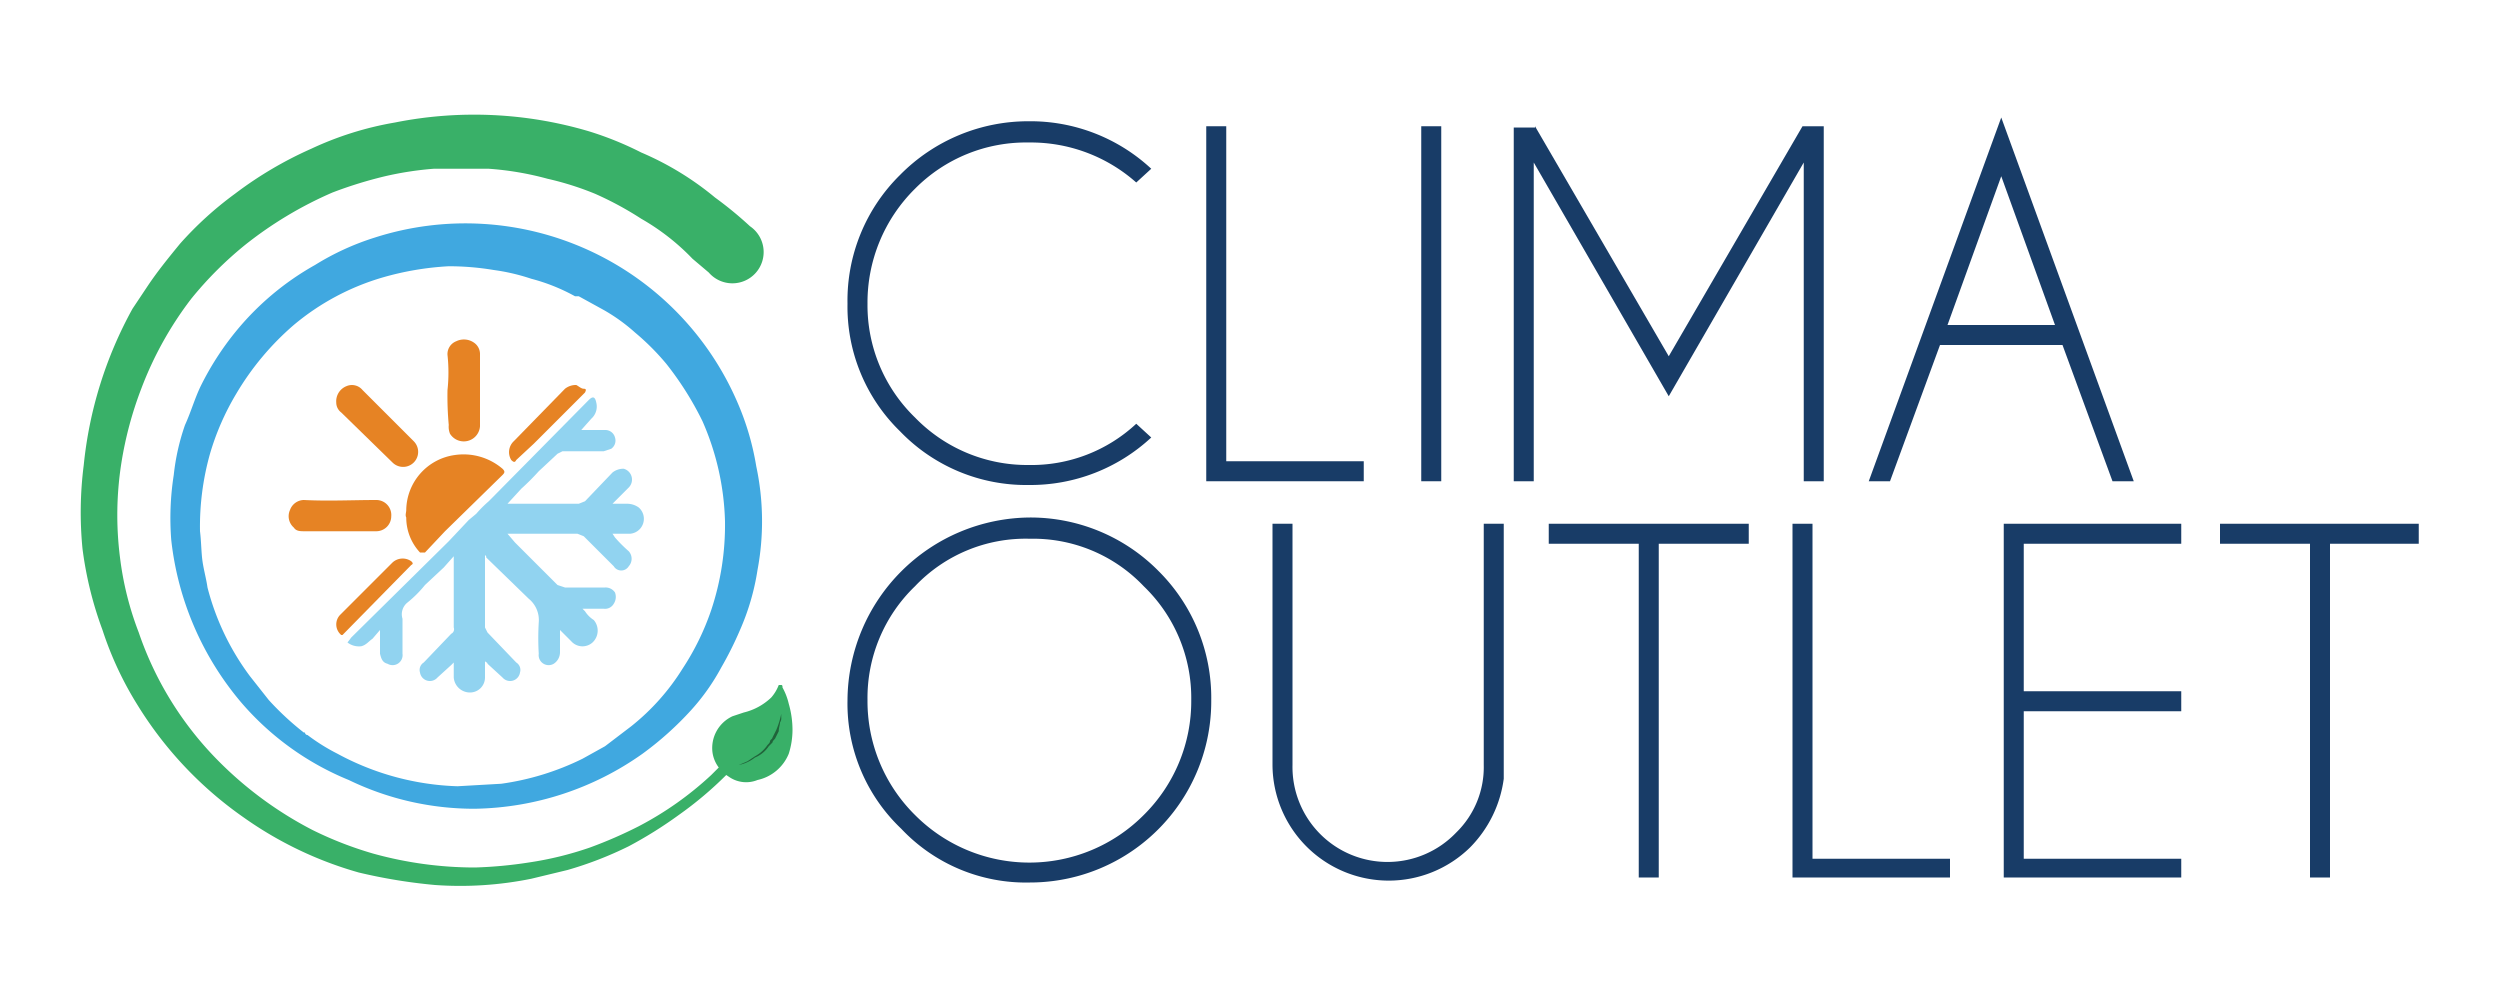
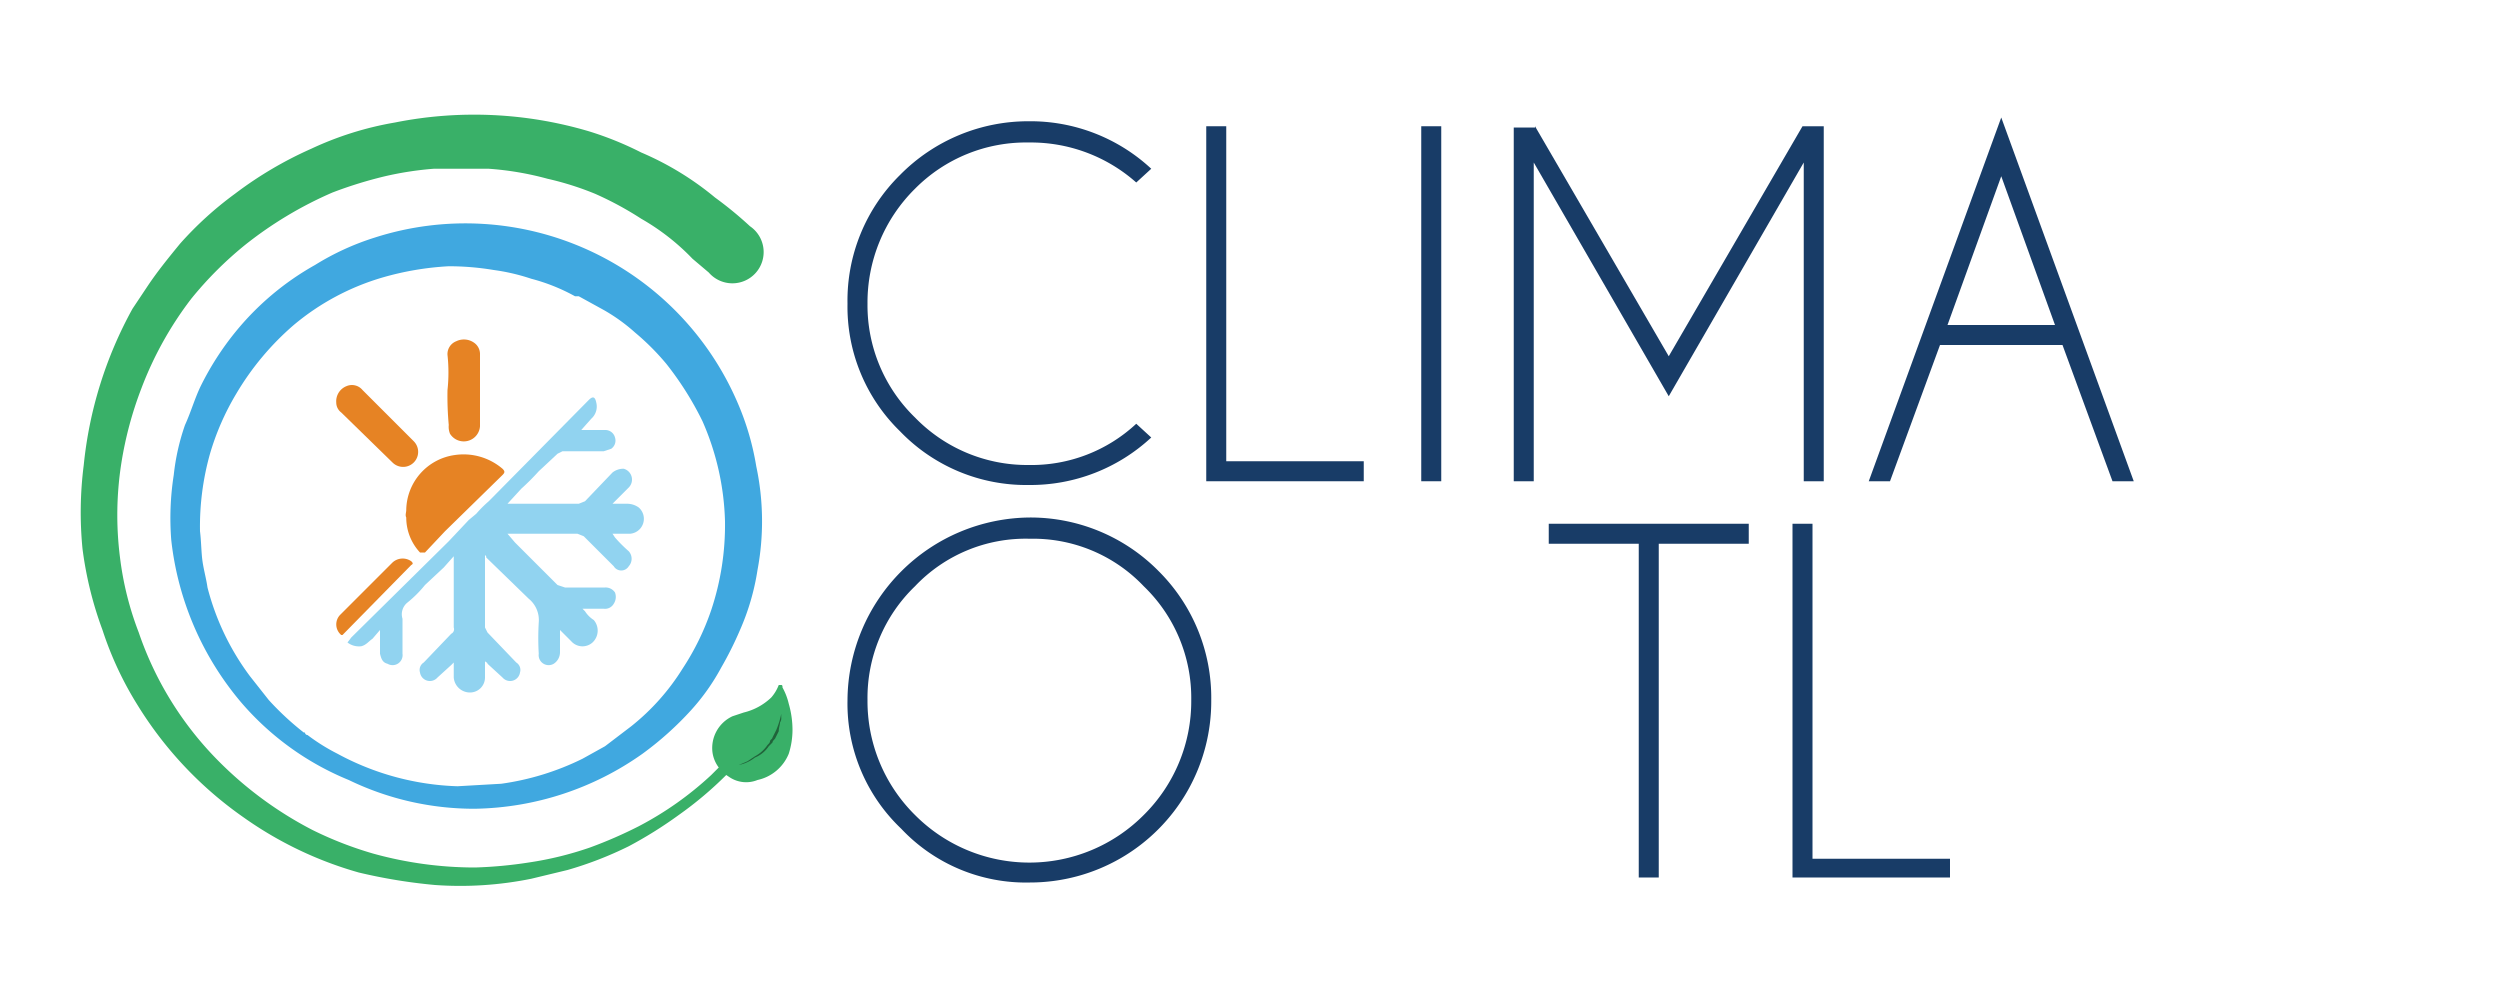
<svg xmlns="http://www.w3.org/2000/svg" id="Livello_1" data-name="Livello 1" viewBox="0 0 200 80">
  <defs>
    <style>.cls-1{fill:#40a8e0;}.cls-2{fill:#91d3f0;}.cls-3{fill:#e68324;}.cls-4{fill:#39b068;}.cls-5{fill:#20633a;}.cls-6{fill:#183c67;}</style>
  </defs>
  <path class="cls-1" d="M60.5,37.3A21.5,21.5,0,0,0,59,32.2,23.7,23.7,0,0,0,30,19a20.9,20.9,0,0,0-4.8,2.2,22.2,22.2,0,0,0-6.4,5.4,23.1,23.1,0,0,0-2.7,4.2c-.5,1-.8,2.1-1.3,3.2a17.9,17.9,0,0,0-.9,4,22.4,22.4,0,0,0-.2,5.2,24.2,24.2,0,0,0,5.6,13,22.6,22.6,0,0,0,8.6,6.2A23,23,0,0,0,38,64.7a23.8,23.8,0,0,0,13.4-4.4,25.7,25.7,0,0,0,3.9-3.5,17.2,17.2,0,0,0,2.4-3.4,28,28,0,0,0,1.5-3,19,19,0,0,0,1.4-4.8A21.1,21.1,0,0,0,60.5,37.3ZM56.9,48.8a20.5,20.5,0,0,1-2.3,4.7,18.1,18.1,0,0,1-4.1,4.6l-2.1,1.6-1.8,1a21.3,21.3,0,0,1-6.5,2l-3.5.2A21.5,21.5,0,0,1,27,60.3a15.8,15.8,0,0,1-2.4-1.5.2.2,0,0,1-.2-.2h-.1A22.7,22.7,0,0,1,21.5,56L20,54.1A20.3,20.3,0,0,1,16.6,47c-.1-.7-.3-1.4-.4-2.1s-.1-1.6-.2-2.4a21.5,21.5,0,0,1,.8-6.2,20.6,20.6,0,0,1,2.1-4.8A22.1,22.1,0,0,1,23.5,26a19.6,19.6,0,0,1,7.1-3.8,23.5,23.5,0,0,1,5.3-.9,21.9,21.9,0,0,1,3.6.3,16.3,16.3,0,0,1,3,.7A15.1,15.1,0,0,1,46,23.7h.3l2,1.1a14.4,14.4,0,0,1,2.5,1.8,19.7,19.7,0,0,1,2.5,2.5,25.2,25.2,0,0,1,2.9,4.6A21.2,21.2,0,0,1,58,41.7,21.5,21.5,0,0,1,56.9,48.8Z" />
  <path class="cls-2" d="M40.6,40.3l1.1-1.2a18.5,18.5,0,0,0,1.4-1.4l1.5-1.4.4-.2h3.3l.6-.2a.8.8,0,0,0,.3-.9.8.8,0,0,0-.8-.6H46.5l.8-.9a1.3,1.3,0,0,0,.4-1.3c-.1-.5-.3-.5-.6-.2l-8,8.1a9.4,9.4,0,0,0-1,1l-.6.5-1.6,1.7L28.1,51l-.3.4a1.5,1.5,0,0,0,1.1.3c.4-.1.6-.4.9-.6l.6-.7v1.9c.1.4.2.7.6.8a.8.8,0,0,0,1.2-.8V49.5a1.2,1.2,0,0,1,.4-1.3A9.3,9.3,0,0,0,34,46.8l1.5-1.4.8-.9v5.7a.4.4,0,0,1-.2.5L33.9,53a.7.7,0,0,0-.3.8.8.8,0,0,0,1.4.4l1.1-1,.2-.2v1.2a1.3,1.3,0,0,0,1.3,1.2,1.2,1.2,0,0,0,1.2-1.2V52.9c.1.1.2.1.2.2l1.2,1.1a.8.8,0,0,0,1.4-.4.7.7,0,0,0-.3-.8L39,50.6l-.2-.4V44.4c.1.1.1.1.1.2l3.4,3.3a2.2,2.2,0,0,1,.8,1.9,20.9,20.9,0,0,0,0,2.5.8.8,0,0,0,1.2.8,1.1,1.1,0,0,0,.5-.9V50.4l.2.2.7.7a1.2,1.2,0,0,0,1.7.1,1.3,1.3,0,0,0,.1-1.8,2.3,2.3,0,0,1-.7-.7l-.2-.2h1.7a.8.8,0,0,0,.8-.4,1,1,0,0,0,.1-.9.9.9,0,0,0-.8-.4H45.2l-.6-.2-3.4-3.4-.6-.7h5.6l.5.2,2.4,2.4a.7.7,0,0,0,1.2,0,.9.9,0,0,0,0-1.2A11.4,11.4,0,0,1,49.2,43l-.2-.3h1.4a1.2,1.2,0,0,0,.7-2.1,1.6,1.6,0,0,0-.9-.3H49l.3-.3,1-1a.9.9,0,0,0-.4-1.5,1.4,1.4,0,0,0-.9.3l-2.2,2.3-.5.2H40.6Z" />
  <path class="cls-3" d="M32.5,40.8c0,.2-.1.4,0,.6a4.1,4.1,0,0,0,1.1,2.8H34l1.6-1.7L40.2,38c.2-.2.2-.3,0-.5a4.8,4.8,0,0,0-3.8-1.1A4.5,4.5,0,0,0,32.5,40.8Z" />
  <path class="cls-3" d="M35.8,31.2a25.3,25.3,0,0,0,.1,2.8,1.5,1.5,0,0,0,.1.7,1.3,1.3,0,0,0,2.4-.6V28.3a1.1,1.1,0,0,0-.5-.9,1.4,1.4,0,0,0-1.4-.1,1.1,1.1,0,0,0-.7,1.1A13.1,13.1,0,0,1,35.8,31.2Z" />
  <path class="cls-3" d="M26.9,32.2a1,1,0,0,0,.4.8l4.1,4a1.2,1.2,0,0,0,1.7-1.7L29,31.2a1.1,1.1,0,0,0-1.3-.3A1.3,1.3,0,0,0,26.9,32.2Z" />
-   <path class="cls-3" d="M23.5,42.2c.2.3.5.3.9.3h5.7a1.2,1.2,0,0,0,1.2-1.2A1.2,1.2,0,0,0,30.1,40c-1.9,0-3.8.1-5.8,0a1.2,1.2,0,0,0-1.1.8A1.2,1.2,0,0,0,23.5,42.2Z" />
-   <path class="cls-3" d="M46.1,30.8a1.4,1.4,0,0,0-.9.3l-4.1,4.2a1.2,1.2,0,0,0-.2,1.5c.2.2.3.2.4,0l1.4-1.3,4.1-4.1c.1-.2.1-.3-.1-.3S46.3,30.9,46.1,30.8Z" />
  <path class="cls-3" d="M27.3,50.8h.1l5.5-5.6c.2-.1.1-.2,0-.3a1.2,1.2,0,0,0-1.5.1l-1.3,1.3-2.9,2.9A1.1,1.1,0,0,0,27.3,50.8Z" />
  <path class="cls-4" d="M63.1,56.3a5,5,0,0,0-.5-1.3c0-.1,0-.2-.1-.2h-.2a3.3,3.3,0,0,1-.6,1,4.8,4.8,0,0,1-2.2,1.2l-.9.3A2.8,2.8,0,0,0,57,60.2a2.6,2.6,0,0,0,.5,1.2l-.6.6a26.4,26.4,0,0,1-5.8,4.1,35.2,35.2,0,0,1-3.9,1.7A27,27,0,0,1,42.3,69a34.4,34.4,0,0,1-4.3.4,30.5,30.5,0,0,1-8.1-1.1A29.2,29.2,0,0,1,25,66.4a29.9,29.9,0,0,1-7.6-5.6,26.9,26.9,0,0,1-6.3-10.2,25.1,25.1,0,0,1-1.5-6,26.9,26.9,0,0,1,.1-7.5,29.4,29.4,0,0,1,1.6-6,28.2,28.2,0,0,1,4-7.2,29.1,29.1,0,0,1,4.3-4.3,31,31,0,0,1,7-4.2,33.8,33.8,0,0,1,4.2-1.3,26.3,26.3,0,0,1,3.9-.6h4.4a24.3,24.3,0,0,1,4.7.8,24,24,0,0,1,3.8,1.2,26.4,26.4,0,0,1,3.7,2,18.1,18.1,0,0,1,4.1,3.2l1.3,1.1A2.5,2.5,0,1,0,60,18.1a31.1,31.1,0,0,0-2.8-2.3,23.9,23.9,0,0,0-5.9-3.6,26.3,26.3,0,0,0-4.2-1.7,32.3,32.3,0,0,0-15.5-.7,26.1,26.1,0,0,0-6.7,2.1,30.6,30.6,0,0,0-6.1,3.6,27.9,27.9,0,0,0-4.4,4c-.9,1.1-1.8,2.2-2.6,3.4l-1.2,1.8A32.6,32.6,0,0,0,6.7,37.2a29.9,29.9,0,0,0-.1,6.7,29.4,29.4,0,0,0,1.6,6.5,27.3,27.3,0,0,0,2.8,6,30.4,30.4,0,0,0,8.5,9,30,30,0,0,0,9.2,4.4,43.1,43.1,0,0,0,6.1,1,28.5,28.5,0,0,0,7.7-.5l2.9-.7a29.2,29.2,0,0,0,4.9-1.9,33.4,33.4,0,0,0,4-2.5A29.2,29.2,0,0,0,58.1,62l.3.2a2.4,2.4,0,0,0,2.2.2,3.5,3.5,0,0,0,2.5-2.1,6.3,6.3,0,0,0,.3-1.9A7.6,7.6,0,0,0,63.1,56.3Z" />
  <path class="cls-5" d="M59.1,61.2l.7-.3.3-.2.3-.2a2.8,2.8,0,0,0,1-.9c.1-.1.2-.2.2-.3s.2-.2.2-.3l.3-.6a6.5,6.5,0,0,0,.4-1.3v.3a.6.6,0,0,1-.1.4c0,.2-.1.4-.1.7l-.3.6c-.1.1-.2.2-.2.3l-.3.3a2.4,2.4,0,0,1-1.1.9A3.1,3.1,0,0,1,59.1,61.2Z" />
  <path class="cls-6" d="M90.9,33.9,92.1,35a14.2,14.2,0,0,1-9.8,3.8A14,14,0,0,1,72,34.5a13.9,13.9,0,0,1-4.2-10.2A14.1,14.1,0,0,1,72,14,14.4,14.4,0,0,1,82.3,9.7a14.2,14.2,0,0,1,9.8,3.8l-1.2,1.1a12.7,12.7,0,0,0-8.6-3.2,12.5,12.5,0,0,0-9.1,3.7,12.8,12.8,0,0,0-3.8,9.2,12.5,12.5,0,0,0,3.8,9.1,12.5,12.5,0,0,0,9.1,3.8A12.3,12.3,0,0,0,90.9,33.9Z" />
  <path class="cls-6" d="M96.5,38.5V10.1h1.6V36.9h11v1.6Z" />
  <path class="cls-6" d="M115.3,10.1V38.5h-1.6V10.1Z" />
  <path class="cls-6" d="M122.8,10.1l10.7,18.4,10.7-18.4h1.7V38.5h-1.6V13L133.5,31.7,122.7,13V38.5h-1.6V10.2h1.7Z" />
  <path class="cls-6" d="M165,27.6h-9.8l-4,10.9h-1.7L160.1,9.4l10.6,29.1H169Zm-.6-1.6-4.3-11.9L155.8,26Z" />
  <path class="cls-6" d="M92.7,45.7A14.3,14.3,0,0,1,96.9,56,14.5,14.5,0,0,1,82.4,70.6a13.7,13.7,0,0,1-10.3-4.3A13.8,13.8,0,0,1,67.8,56,14.7,14.7,0,0,1,82.4,41.4,14.4,14.4,0,0,1,92.7,45.7ZM82.4,43.1a12.2,12.2,0,0,0-9.2,3.8A12.4,12.4,0,0,0,69.4,56a12.8,12.8,0,0,0,3.8,9.2,12.9,12.9,0,0,0,18.3,0A12.8,12.8,0,0,0,95.3,56a12.4,12.4,0,0,0-3.8-9.1A12.2,12.2,0,0,0,82.4,43.1Z" />
-   <path class="cls-6" d="M118.7,41.9h1.6V62.3a9.6,9.6,0,0,1-2.7,5.5,9.3,9.3,0,0,1-15.8-6.6V41.9h1.6V61.2a7.6,7.6,0,0,0,13.1,5.4,7.3,7.3,0,0,0,2.2-5.4Z" />
  <path class="cls-6" d="M132.7,43.5V70.2h-1.6V43.5h-7.2V41.9h16v1.6Z" />
  <path class="cls-6" d="M143.4,70.2V41.9H145V68.7h11v1.5Z" />
-   <path class="cls-6" d="M174.5,41.9v1.6H161.9V55.3h12.6v1.6H161.9V68.7h12.6v1.5H160.3V41.9Z" />
-   <path class="cls-6" d="M186.4,43.5V70.2h-1.6V43.5h-7.2V41.9h15.9v1.6Z" />
</svg>